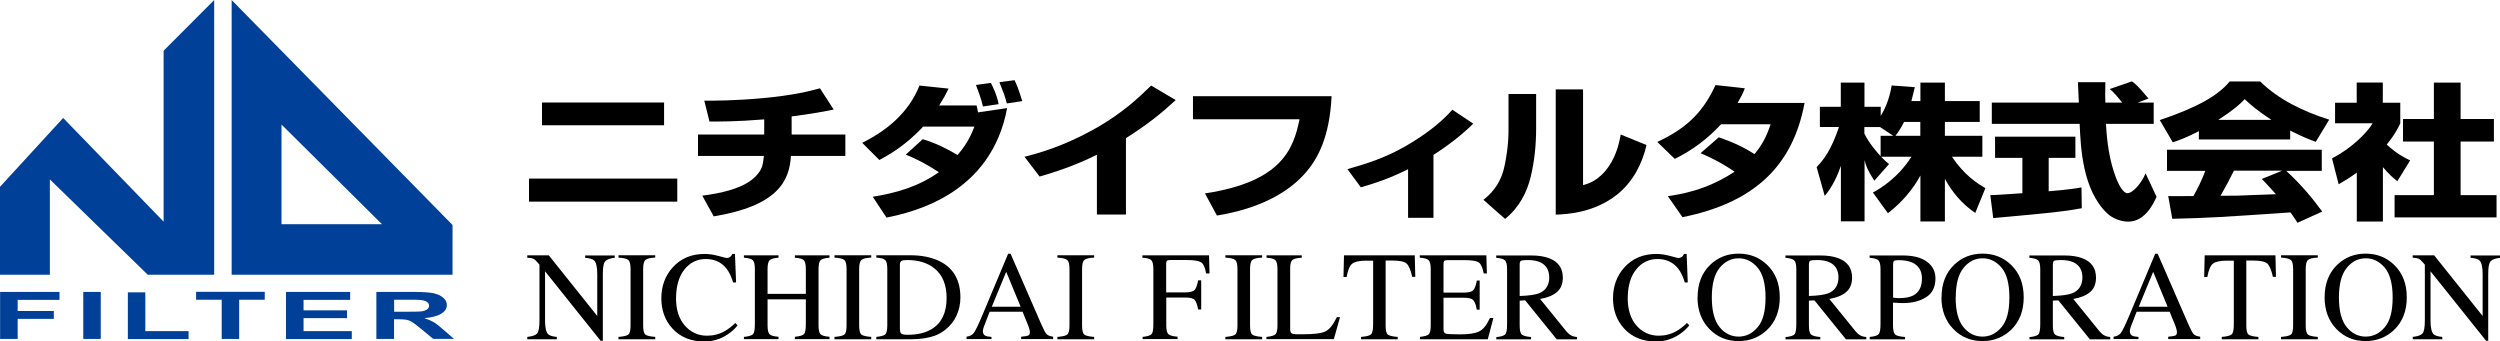
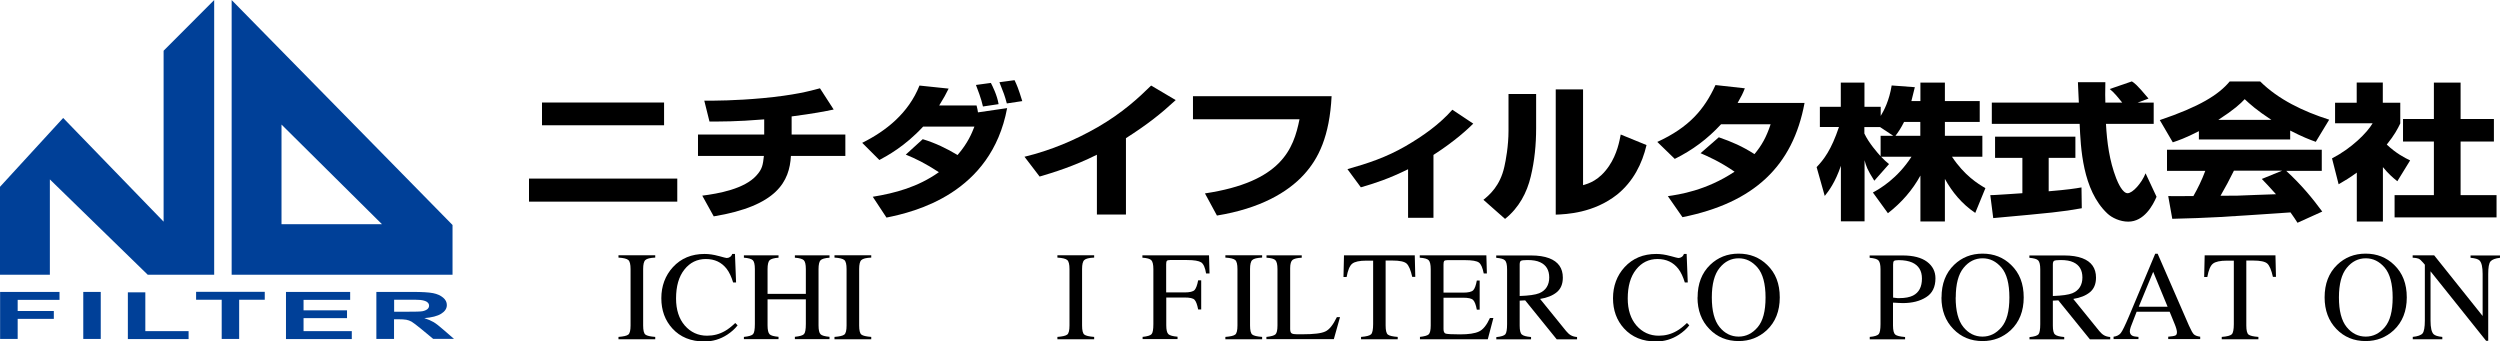
<svg xmlns="http://www.w3.org/2000/svg" id="_レイヤー_2" width="86.84mm" height="11.86mm" viewBox="0 0 246.17 33.61">
  <defs>
    <style>.cls-1{fill:#004098;}</style>
  </defs>
  <g id="_レイヤー_1-2">
    <g>
      <path d="m65.39,10.09v2.24h-12.02v-2.24h12.02Zm1.3,7.49v2.27h-14.6v-2.27h14.6Z" />
      <path d="m77.95,13.24h5.29v2.11h-5.36c-.14,2.5-1.35,4.92-7.6,5.95l-1.13-2.04c1.59-.2,4.16-.66,5.34-1.99.57-.63.63-1.02.73-1.92h-6.49v-2.11h6.52v-1.49c-2.82.23-4.26.21-5.39.21l-.51-2.05c1.06,0,3.02,0,5.75-.25,3.11-.29,4.61-.69,5.64-.97l1.35,2.09c-.91.19-1.93.39-4.14.68v1.76Z" />
      <path d="m90.86,13.7c1.23.37,2.37.92,3.43,1.56,1.03-1.2,1.4-2.14,1.66-2.8h-5.05c-1.81,1.96-3.57,2.89-4.31,3.29l-1.69-1.69c2.35-1.17,4.56-2.92,5.64-5.64l2.87.3c-.25.52-.49.95-.93,1.66h3.68c.07.22.12.56.14.68l2.87-.42c-1.57,8.43-9.11,10.22-11.88,10.78l-1.35-2.05c2.2-.36,4.43-.95,6.51-2.42-1.37-.89-2.28-1.33-3.26-1.73l1.67-1.52Zm5.93-3.22c-.15-.72-.56-1.79-.69-2.12l1.47-.2c.15.3.61,1.18.76,2.09l-1.54.23Zm2.35-.3c-.22-.82-.29-.98-.73-2.09l1.49-.2c.22.46.37.79.76,2.06l-1.52.23Z" />
      <path d="m110.87,21.12h-2.86v-5.89c-2.28,1.14-4.31,1.76-5.64,2.15l-1.49-1.95c2.57-.62,4.99-1.64,7.2-2.91,2.43-1.4,4.04-2.89,5.27-4.1l2.42,1.43c-1.44,1.33-2.74,2.37-4.9,3.75v7.52Z" />
      <path d="m131.12,9.47c-.2,3.93-1.28,6.14-2.72,7.71-1.6,1.76-4.33,3.35-8.57,4.04l-1.18-2.18c7.52-1.13,8.72-4.35,9.31-7.3h-10.49v-2.27h13.65Z" />
      <path d="m141.15,21.44h-2.5v-4.78c-1.91.94-3.23,1.37-4.65,1.78l-1.32-1.79c1.98-.56,3.78-1.14,5.75-2.28,1.72-1,3.33-2.15,4.58-3.57l2.06,1.37c-.52.51-1.76,1.69-3.92,3.08v6.19Z" />
      <path d="m151.26,12.62c0,1.6-.15,3.19-.53,4.76-.37,1.57-1.16,3.08-2.53,4.17l-2.13-1.88c.59-.48,1.64-1.36,2.06-3.25.14-.61.41-2.04.41-3.55v-3.62h2.72v3.37Zm4.61,5.61c.56-.16,1.6-.46,2.57-1.89.81-1.2,1.03-2.48,1.15-3.1l2.54,1.04c-.43,1.83-1.3,3.58-2.89,4.87-2.32,1.83-4.99,1.94-6.05,1.98v-12.33h2.69v9.44Z" />
      <path d="m169.24,13.51c1.32.46,2.3.88,3.52,1.66.71-.85,1.17-1.67,1.59-2.94h-4.88c-1.35,1.46-2.82,2.55-4.56,3.41l-1.72-1.67c3.12-1.43,4.63-3.19,5.73-5.6l2.89.32c-.2.52-.34.79-.71,1.44h6.59c-1.15,6.22-4.97,9.83-12.02,11.25l-1.44-2.07c1.08-.16,3.74-.53,6.57-2.41-1.47-1.01-2.66-1.52-3.35-1.82l1.79-1.56Z" />
      <path d="m185.18,13.37v2.01c-.29-.32-1.17-1.31-1.6-2.24v-.63h1.55l1.3.86h-1.25Zm3.03-3.42c.17-.65.26-1.01.34-1.37l-2.28-.17c-.24,1.49-.76,2.48-1.08,3v-.9h-1.6v-2.38h-2.33v2.38h-2.06v1.99h1.88c-.76,2.27-1.5,3.22-2.2,3.95l.8,2.84c.4-.5,1.03-1.33,1.59-2.97v5.47h2.33v-6.02c.16.59.25.9.96,2.02l1.45-1.64c-.25-.2-.44-.36-.78-.72h2.99c-1.39,2.15-3.11,3.15-3.8,3.52l1.48,2.04c1.35-1.05,2.42-2.28,3.2-3.71v4.52h2.41v-4.19c.71,1.29,1.68,2.47,2.99,3.35l1-2.44c-.74-.43-2.06-1.24-3.29-3.09h2.99v-2.06h-3.69v-1.37h3.43v-2.05h-3.43v-1.82h-2.41v1.82h-.88Zm-1.57,3.42c.25-.32.56-.78.85-1.37h1.6v1.37h-2.45Z" />
      <path d="m210.48,10.1h1.59v2.09h-4.7c.1,1.82.34,3.64,1.01,5.37.17.43.62,1.46,1.12,1.46s1.39-1,1.77-1.96l1.08,2.31c-.36.84-1.22,2.45-2.79,2.45-.79,0-1.6-.37-2.06-.81-2.45-2.31-2.62-6.5-2.72-8.82h-8.65v-2.09h8.57c-.02-.22-.05-1.27-.07-1.5,0-.13,0-.25-.02-.51h2.7c-.02,1.14-.02,1.47,0,2.01h1.66c-.44-.55-.81-1.01-1.23-1.34l2.18-.75c.25.16.47.29,1.64,1.69l-1.08.4Zm-14.5,9.11c.32-.01.49-.01.71-.03.36-.01,2.06-.14,2.45-.16v-3.48h-2.69v-2.09h7.91v2.09h-2.63v3.29c1.91-.16,2.6-.27,3.23-.38l.03,2.05c-1.93.35-2.99.45-8.72.97l-.29-2.27Z" />
      <path d="m222.72,17.62c.41.42.71.74,1.39,1.5-.54.01-3.21.12-3.8.14-.31.01-.44.01-1.66.01.5-.87.85-1.52,1.32-2.47h4.75l-1.99.81Zm5.95,3.21c-1.01-1.37-2.08-2.66-3.55-4.01h3.5v-2.08h-15.24v2.08h3.77c-.35.94-.74,1.72-1.17,2.48-.3,0-1.62.01-1.89.01-.14,0-.25,0-.59-.01l.4,2.24c3.84-.1,4.43-.14,11.64-.63.32.45.47.67.69,1.02l2.43-1.1Zm-12.15-7.1h8.99v-.88c1.2.62,1.93.9,2.52,1.11l1.32-2.18c-2.57-.82-5-1.99-6.79-3.76h-3.01c-1.08,1.3-2.96,2.48-6.88,3.8l1.28,2.19c.51-.17,1.25-.42,2.57-1.1v.82Zm1.91-1.93c1.6-1.04,2.18-1.59,2.6-2.04.51.48,1.17,1.08,2.63,2.04h-5.24Z" />
      <path d="m234.64,21.81h-2.57v-4.82c-.69.51-1.17.79-1.79,1.15l-.65-2.55c1.89-.97,3.45-2.51,4-3.46h-3.7v-2.02h2.13v-1.99h2.57v1.99h1.72v2.04c-.25.52-.57,1.14-1.33,2.08.93.88,1.76,1.3,2.3,1.56l-1.26,2.05c-.49-.39-.88-.74-1.42-1.39v5.37Zm5.02-13.68h2.63v3.58h3.28v2.22h-3.28v5.28h3.54v2.19h-10.04v-2.19h3.87v-5.28h-3.04v-2.22h3.04v-3.58Z" />
    </g>
    <g>
      <g>
        <polygon class="cls-1" points="16.11 21.82 6.22 11.61 0 18.39 0 27.05 4.91 27.05 4.91 17.66 14.55 27.05 21.09 27.05 21.09 0 16.11 4.99 16.11 21.82" />
        <path class="cls-1" d="m22.81,0v27.05h21.75v-4.9L22.81,0Zm4.91,22.07v-9.81l9.89,9.81h-9.89Z" />
      </g>
      <path class="cls-1" d="m.01,33.37v-4.63h5.85v.78H1.74v1.1h3.56v.77H1.74v1.98H.01Z" />
      <path class="cls-1" d="m8.2,33.37v-4.63h1.72v4.63h-1.72Z" />
      <path class="cls-1" d="m12.59,33.37v-4.59h1.72v3.82h4.26v.78h-5.99Z" />
      <path class="cls-1" d="m21.83,33.37v-3.86h-2.52v-.78h6.76v.78h-2.52v3.86h-1.72Z" />
      <path class="cls-1" d="m28.16,33.37v-4.63h6.32v.78h-4.59v1.03h4.28v.77h-4.28v1.28h4.75v.78h-6.47Z" />
      <path class="cls-1" d="m38.8,29.51h1.33c.69,0,1.11,0,1.25.02.28.03.49.09.64.18.15.1.23.22.23.38,0,.14-.06.26-.17.35-.12.09-.27.16-.48.2-.2.04-.71.05-1.53.05h-1.26v-1.18Zm0,3.86v-1.94h.35c.39,0,.68.02.86.05.18.03.35.1.52.19.16.1.46.32.9.68l1.22,1.01h2.05l-1.04-.9c-.41-.36-.73-.61-.97-.75-.24-.14-.54-.27-.91-.39.74-.06,1.29-.2,1.66-.43.37-.23.56-.51.56-.86,0-.28-.12-.52-.37-.73-.25-.21-.58-.36-.99-.44-.41-.08-1.07-.12-1.98-.12h-3.6v4.63h1.72Z" />
    </g>
-     <path d="m51.91,33.17c.51-.05.84-.17.99-.35.14-.18.22-.6.22-1.26v-5.5l-.17-.2c-.18-.21-.33-.35-.46-.4-.13-.05-.32-.08-.57-.09v-.23h2.12l4.77,5.97v-4.14c0-.68-.1-1.12-.31-1.33-.13-.13-.42-.22-.88-.26v-.23h2.91v.23c-.47.05-.78.17-.94.35-.16.18-.23.6-.23,1.25v6.57h-.22l-5.47-6.84v4.86c0,.68.1,1.13.3,1.33.13.13.41.23.86.27v.23h-2.91v-.23Z" />
    <path d="m60.9,33.17c.5-.04.82-.11.97-.23.15-.12.22-.42.22-.9v-5.55c0-.46-.07-.76-.22-.89-.15-.13-.47-.21-.97-.24v-.23h3.62v.23c-.5.02-.82.1-.97.24-.15.13-.22.43-.22.89v5.55c0,.48.07.78.22.9.15.12.47.19.97.23v.23h-3.62v-.23Z" />
    <path d="m70.76,25.2c.47.13.73.2.79.2.12,0,.23-.03.33-.1.1-.06.18-.17.22-.3h.27l.11,2.81h-.29c-.17-.56-.38-1.01-.64-1.35-.5-.64-1.18-.96-2.04-.96s-1.57.34-2.12,1.04c-.55.69-.82,1.64-.82,2.85,0,1.11.29,2,.86,2.66.58.66,1.31,1,2.19,1,.64,0,1.22-.15,1.76-.46.31-.17.65-.44,1.02-.79l.23.23c-.27.35-.61.65-1.02.92-.69.45-1.44.67-2.25.67-1.32,0-2.38-.43-3.16-1.29-.72-.79-1.08-1.78-1.08-2.97s.38-2.23,1.14-3.06c.8-.87,1.84-1.3,3.12-1.3.45,0,.9.07,1.37.2Z" />
    <path d="m73.25,33.17c.48-.05.78-.14.9-.27.12-.13.18-.46.18-1v-5.41c0-.45-.07-.74-.2-.87-.13-.13-.43-.22-.88-.25v-.23h3.41v.23c-.45.03-.74.12-.88.25-.13.13-.2.43-.2.87v2.44h3.77v-2.44c0-.45-.07-.74-.2-.87-.13-.13-.43-.22-.88-.25v-.23h3.41v.23c-.45.03-.75.12-.88.25-.13.13-.2.43-.2.87v5.55c0,.45.07.75.2.87.13.13.43.21.88.25v.23h-3.41v-.23c.48-.05.79-.14.9-.27.12-.13.18-.46.18-1v-2.42h-3.77v2.56c0,.45.07.75.2.88.13.13.43.21.88.25v.23h-3.41v-.23Z" />
    <path d="m82.17,33.17c.5-.04.82-.11.97-.23.15-.12.22-.42.22-.9v-5.55c0-.46-.07-.76-.22-.89s-.47-.21-.97-.24v-.23h3.62v.23c-.5.02-.82.1-.97.24-.15.13-.22.43-.22.89v5.55c0,.48.07.78.22.9.15.12.47.19.97.23v.23h-3.62v-.23Z" />
-     <path d="m88.61,32.45v-6.36c0-.21.05-.34.15-.4.1-.06.29-.09.57-.09,1.12,0,2.01.28,2.69.83.79.65,1.19,1.61,1.19,2.9,0,1.44-.48,2.46-1.44,3.05-.62.39-1.42.58-2.39.58-.31,0-.51-.03-.61-.1-.1-.07-.15-.2-.15-.4Zm-2.33.95h3.44c.92,0,1.7-.12,2.33-.35.35-.13.68-.31,1-.56.5-.39.88-.86,1.14-1.42.25-.56.38-1.15.38-1.78,0-1.73-.7-2.93-2.1-3.6-.78-.37-1.73-.56-2.85-.56h-3.33v.23c.46.03.75.11.88.25.13.13.2.42.2.88v5.55c0,.47-.07.76-.2.88-.14.12-.43.2-.88.25v.23Z" />
-     <path d="m97.66,30.2l1.42-3.44,1.42,3.44h-2.83Zm-.03,3.2v-.23c-.29-.02-.49-.06-.59-.11-.17-.08-.26-.23-.26-.44,0-.1.03-.25.09-.43.06-.18.26-.68.58-1.5h3.24l.49,1.2c.07.17.13.33.17.48.04.15.06.26.06.32,0,.18-.05.3-.16.34-.11.05-.34.09-.7.12v.23h3.15v-.23c-.29-.04-.5-.12-.62-.23-.12-.11-.28-.4-.49-.87l-3.08-7.07h-.24l-2.57,6.13c-.39.92-.66,1.48-.82,1.68-.16.2-.4.32-.71.36v.23h2.44Z" />
    <path d="m104.12,33.17c.5-.04.82-.11.97-.23.15-.12.22-.42.22-.9v-5.55c0-.46-.07-.76-.22-.89-.15-.13-.47-.21-.97-.24v-.23h3.62v.23c-.5.02-.82.1-.97.24-.15.13-.22.43-.22.89v5.55c0,.48.07.78.22.9.15.12.47.19.97.23v.23h-3.62v-.23Z" />
    <path d="m112.49,33.17c.48-.05.79-.14.9-.27.12-.13.18-.46.18-1v-5.41c0-.44-.07-.73-.2-.87-.13-.14-.42-.22-.88-.25v-.23h6.56l.05,1.78h-.34c-.09-.57-.25-.93-.48-1.09-.24-.15-.7-.23-1.39-.23h-1.68c-.16,0-.27.03-.31.08-.05.06-.07.17-.07.33v2.78h1.8c.52,0,.85-.08,1-.24.14-.16.26-.47.35-.95h.3v2.87h-.3c-.09-.48-.21-.8-.35-.95-.14-.16-.47-.23-.99-.23h-1.8v2.73c0,.46.07.75.21.88.14.13.44.21.9.25v.23h-3.44v-.23Z" />
    <path d="m120.66,33.17c.5-.04.82-.11.97-.23.15-.12.22-.42.22-.9v-5.55c0-.46-.07-.76-.22-.89-.15-.13-.47-.21-.97-.24v-.23h3.62v.23c-.5.02-.82.1-.97.24-.15.13-.22.43-.22.89v5.55c0,.48.07.78.22.9.15.12.47.19.97.23v.23h-3.62v-.23Z" />
    <path d="m124.71,33.17c.45-.05.75-.13.88-.25.13-.12.2-.41.2-.88v-5.55c0-.44-.07-.73-.2-.87-.13-.14-.43-.22-.88-.25v-.23h3.47v.23c-.45.02-.76.1-.91.22-.15.13-.23.39-.23.81v6.01c0,.14.02.25.07.33.05.08.15.13.3.15.09.01.19.02.29.02.1,0,.3,0,.58,0,1.1,0,1.85-.09,2.23-.28.39-.18.76-.65,1.13-1.41h.31l-.61,2.17h-6.64v-.23Z" />
    <path d="m132.33,25.14h6.98l.05,2.12h-.3c-.15-.67-.33-1.1-.55-1.31-.22-.2-.69-.3-1.4-.3h-.67v6.39c0,.48.07.78.22.9.15.12.47.19.97.23v.23h-3.61v-.23c.53-.04.86-.13.99-.26.13-.13.2-.47.2-1v-6.25h-.67c-.68,0-1.14.1-1.39.3-.25.2-.43.64-.55,1.31h-.31l.05-2.12Z" />
    <path d="m139.8,33.17c.45-.05.75-.13.88-.25.13-.12.2-.41.2-.88v-5.55c0-.44-.07-.73-.2-.87-.13-.14-.42-.22-.88-.25v-.23h6.56l.05,1.78h-.31c-.11-.55-.26-.91-.47-1.07s-.68-.24-1.4-.24h-1.69c-.18,0-.29.03-.34.09-.04.06-.06.17-.06.33v2.78h1.92c.53,0,.86-.08,1.01-.24.15-.16.26-.47.35-.95h.28v2.87h-.28c-.09-.48-.21-.8-.36-.95-.15-.16-.48-.23-1-.23h-1.92v3.1c0,.25.08.4.23.44s.62.07,1.4.07c.84,0,1.46-.09,1.86-.28.4-.18.76-.63,1.08-1.33h.34l-.55,2.09h-6.68v-.23Z" />
    <path d="m149.64,29.14v-3.1c0-.19.04-.31.12-.36.08-.05.29-.08.65-.08.52,0,.94.07,1.25.22.59.27.89.77.89,1.5s-.33,1.28-.99,1.55c-.38.15-1.02.24-1.91.27Zm-2.31,4.27h3.43v-.23c-.47-.04-.77-.12-.91-.25-.14-.12-.21-.41-.21-.87v-2.46l.54-.03,3.11,3.84h2v-.23c-.25-.02-.45-.08-.61-.17-.16-.09-.31-.23-.47-.42l-2.56-3.16c.69-.11,1.24-.33,1.64-.66.4-.33.6-.81.6-1.44,0-.93-.45-1.57-1.35-1.91-.48-.18-1.07-.27-1.78-.27h-3.43v.23c.45.04.74.12.87.26.13.14.2.42.2.87v5.41c0,.52-.06.85-.17.99-.12.14-.41.23-.89.28v.23Z" />
    <path d="m164.47,25.2c.47.13.73.2.79.2.12,0,.23-.03.33-.1.1-.06.18-.17.22-.3h.27l.11,2.81h-.29c-.17-.56-.38-1.01-.64-1.35-.5-.64-1.18-.96-2.04-.96s-1.57.34-2.12,1.04c-.55.69-.82,1.64-.82,2.85,0,1.11.29,2,.86,2.66.58.66,1.31,1,2.19,1,.64,0,1.22-.15,1.76-.46.31-.17.65-.44,1.02-.79l.23.23c-.27.35-.61.65-1.02.92-.69.45-1.44.67-2.25.67-1.32,0-2.38-.43-3.16-1.29-.72-.79-1.08-1.78-1.08-2.97s.38-2.23,1.14-3.06c.8-.87,1.84-1.3,3.12-1.3.45,0,.9.07,1.37.2Z" />
    <path d="m168.56,29.28c0-1.32.26-2.29.77-2.91.51-.63,1.14-.94,1.87-.94s1.33.3,1.86.91c.52.61.79,1.59.79,2.95s-.26,2.32-.78,2.93c-.52.61-1.14.92-1.87.92s-1.37-.31-1.88-.94c-.51-.63-.76-1.6-.76-2.91Zm-1.41,0c0,1.27.39,2.31,1.17,3.11.76.79,1.72,1.19,2.88,1.19,1.08,0,2-.36,2.77-1.07.85-.8,1.28-1.88,1.28-3.23s-.41-2.4-1.24-3.2c-.76-.74-1.7-1.11-2.81-1.11s-2.04.37-2.8,1.1c-.83.8-1.24,1.87-1.24,3.21Z" />
-     <path d="m178.12,29.14v-3.1c0-.19.04-.31.12-.36.08-.05.3-.08.65-.08.52,0,.94.07,1.25.22.59.27.89.77.89,1.5s-.33,1.28-.99,1.55c-.38.15-1.02.24-1.92.27Zm-2.31,4.27h3.43v-.23c-.47-.04-.77-.12-.91-.25-.14-.12-.21-.41-.21-.87v-2.46l.54-.03,3.11,3.84h2v-.23c-.25-.02-.45-.08-.61-.17-.16-.09-.31-.23-.47-.42l-2.56-3.16c.69-.11,1.24-.33,1.64-.66.4-.33.6-.81.6-1.44,0-.93-.45-1.57-1.35-1.91-.48-.18-1.07-.27-1.78-.27h-3.43v.23c.45.04.74.12.87.26.13.14.2.42.2.87v5.41c0,.52-.06.85-.17.99-.12.14-.41.23-.89.28v.23Z" />
    <path d="m189.25,27.42c0,.82-.29,1.38-.88,1.68-.32.16-.77.25-1.33.25-.06,0-.13,0-.2,0-.07,0-.21-.02-.43-.05v-3.27c0-.18.03-.29.09-.34.06-.05.21-.08.46-.08.53,0,.97.08,1.32.23.65.29.97.82.97,1.59Zm-5.14,5.99h3.48v-.23c-.5-.04-.83-.12-.97-.24-.14-.12-.22-.42-.22-.89v-2.25c.1,0,.25,0,.46.02.21.01.37.02.5.02.92,0,1.69-.19,2.3-.58.61-.38.92-1,.92-1.86,0-.67-.28-1.22-.83-1.63-.55-.41-1.35-.62-2.4-.62h-3.25v.23c.45.04.74.12.87.26.13.14.2.43.2.86v5.41c0,.51-.06.84-.17.98-.12.14-.41.24-.89.28v.23Z" />
    <path d="m192.58,29.28c0-1.32.26-2.29.77-2.91.51-.63,1.14-.94,1.87-.94s1.33.3,1.86.91c.52.61.78,1.59.78,2.95s-.26,2.32-.78,2.93c-.52.61-1.14.92-1.87.92s-1.37-.31-1.88-.94c-.51-.63-.76-1.6-.76-2.91Zm-1.41,0c0,1.27.39,2.31,1.17,3.11.76.79,1.72,1.19,2.88,1.19,1.08,0,2-.36,2.77-1.07.85-.8,1.28-1.88,1.28-3.23s-.41-2.4-1.24-3.2c-.76-.74-1.7-1.11-2.81-1.11s-2.04.37-2.8,1.1c-.83.8-1.24,1.87-1.24,3.21Z" />
    <path d="m202.14,29.14v-3.1c0-.19.04-.31.12-.36.08-.05.3-.08.65-.08.52,0,.94.07,1.25.22.59.27.89.77.89,1.5s-.33,1.28-.99,1.55c-.38.15-1.02.24-1.91.27Zm-2.31,4.27h3.43v-.23c-.47-.04-.77-.12-.91-.25-.14-.12-.21-.41-.21-.87v-2.46l.54-.03,3.11,3.84h2v-.23c-.25-.02-.45-.08-.61-.17-.16-.09-.31-.23-.47-.42l-2.56-3.16c.69-.11,1.24-.33,1.64-.66.4-.33.6-.81.6-1.44,0-.93-.45-1.57-1.35-1.91-.48-.18-1.07-.27-1.78-.27h-3.43v.23c.45.04.74.12.87.26.13.14.2.42.2.87v5.41c0,.52-.06.85-.17.99-.12.14-.41.23-.89.28v.23Z" />
    <path d="m210.6,30.2l1.42-3.44,1.42,3.44h-2.83Zm-.03,3.2v-.23c-.29-.02-.49-.06-.59-.11-.17-.08-.26-.23-.26-.44,0-.1.03-.25.09-.43.06-.18.26-.68.58-1.5h3.25l.49,1.2c.07.17.13.33.17.48.04.15.06.26.06.32,0,.18-.05.3-.16.34-.11.05-.34.09-.7.12v.23h3.15v-.23c-.29-.04-.5-.12-.62-.23-.12-.11-.28-.4-.49-.87l-3.08-7.07h-.24l-2.57,6.13c-.39.92-.66,1.48-.82,1.68s-.4.32-.71.36v.23h2.44Z" />
    <path d="m217.08,25.14h6.98l.05,2.12h-.3c-.15-.67-.33-1.1-.55-1.31-.22-.2-.69-.3-1.4-.3h-.67v6.39c0,.48.07.78.22.9.15.12.47.19.97.23v.23h-3.61v-.23c.53-.04.86-.13.99-.26.13-.13.2-.47.2-1v-6.25h-.67c-.68,0-1.14.1-1.39.3-.25.2-.43.64-.55,1.31h-.31l.05-2.12Z" />
-     <path d="m224.61,33.17c.5-.04.82-.11.97-.23.15-.12.22-.42.22-.9v-5.55c0-.46-.07-.76-.22-.89s-.47-.21-.97-.24v-.23h3.62v.23c-.5.02-.82.1-.97.24-.15.13-.22.43-.22.89v5.55c0,.48.07.78.22.9.15.12.47.19.97.23v.23h-3.62v-.23Z" />
    <path d="m230.31,29.28c0-1.32.26-2.29.77-2.91.51-.63,1.14-.94,1.87-.94s1.33.3,1.86.91c.52.61.79,1.59.79,2.95s-.26,2.32-.78,2.93c-.52.61-1.14.92-1.87.92s-1.37-.31-1.88-.94-.76-1.6-.76-2.91Zm-1.41,0c0,1.27.39,2.31,1.16,3.11.76.79,1.72,1.19,2.88,1.19,1.08,0,2-.36,2.77-1.07.85-.8,1.28-1.88,1.28-3.23s-.41-2.4-1.24-3.2c-.76-.74-1.7-1.11-2.81-1.11s-2.04.37-2.8,1.1c-.83.8-1.24,1.87-1.24,3.21Z" />
    <path d="m237.56,33.17c.51-.05.84-.17.99-.35.14-.18.22-.6.22-1.26v-5.5l-.17-.2c-.18-.21-.33-.35-.46-.4-.13-.05-.32-.08-.57-.09v-.23h2.12l4.77,5.97v-4.14c0-.68-.1-1.12-.31-1.33-.13-.13-.42-.22-.88-.26v-.23h2.91v.23c-.47.05-.78.17-.94.35-.16.18-.23.6-.23,1.25v6.57h-.21l-5.47-6.84v4.86c0,.68.1,1.13.3,1.33.13.13.41.23.86.27v.23h-2.91v-.23Z" />
  </g>
</svg>